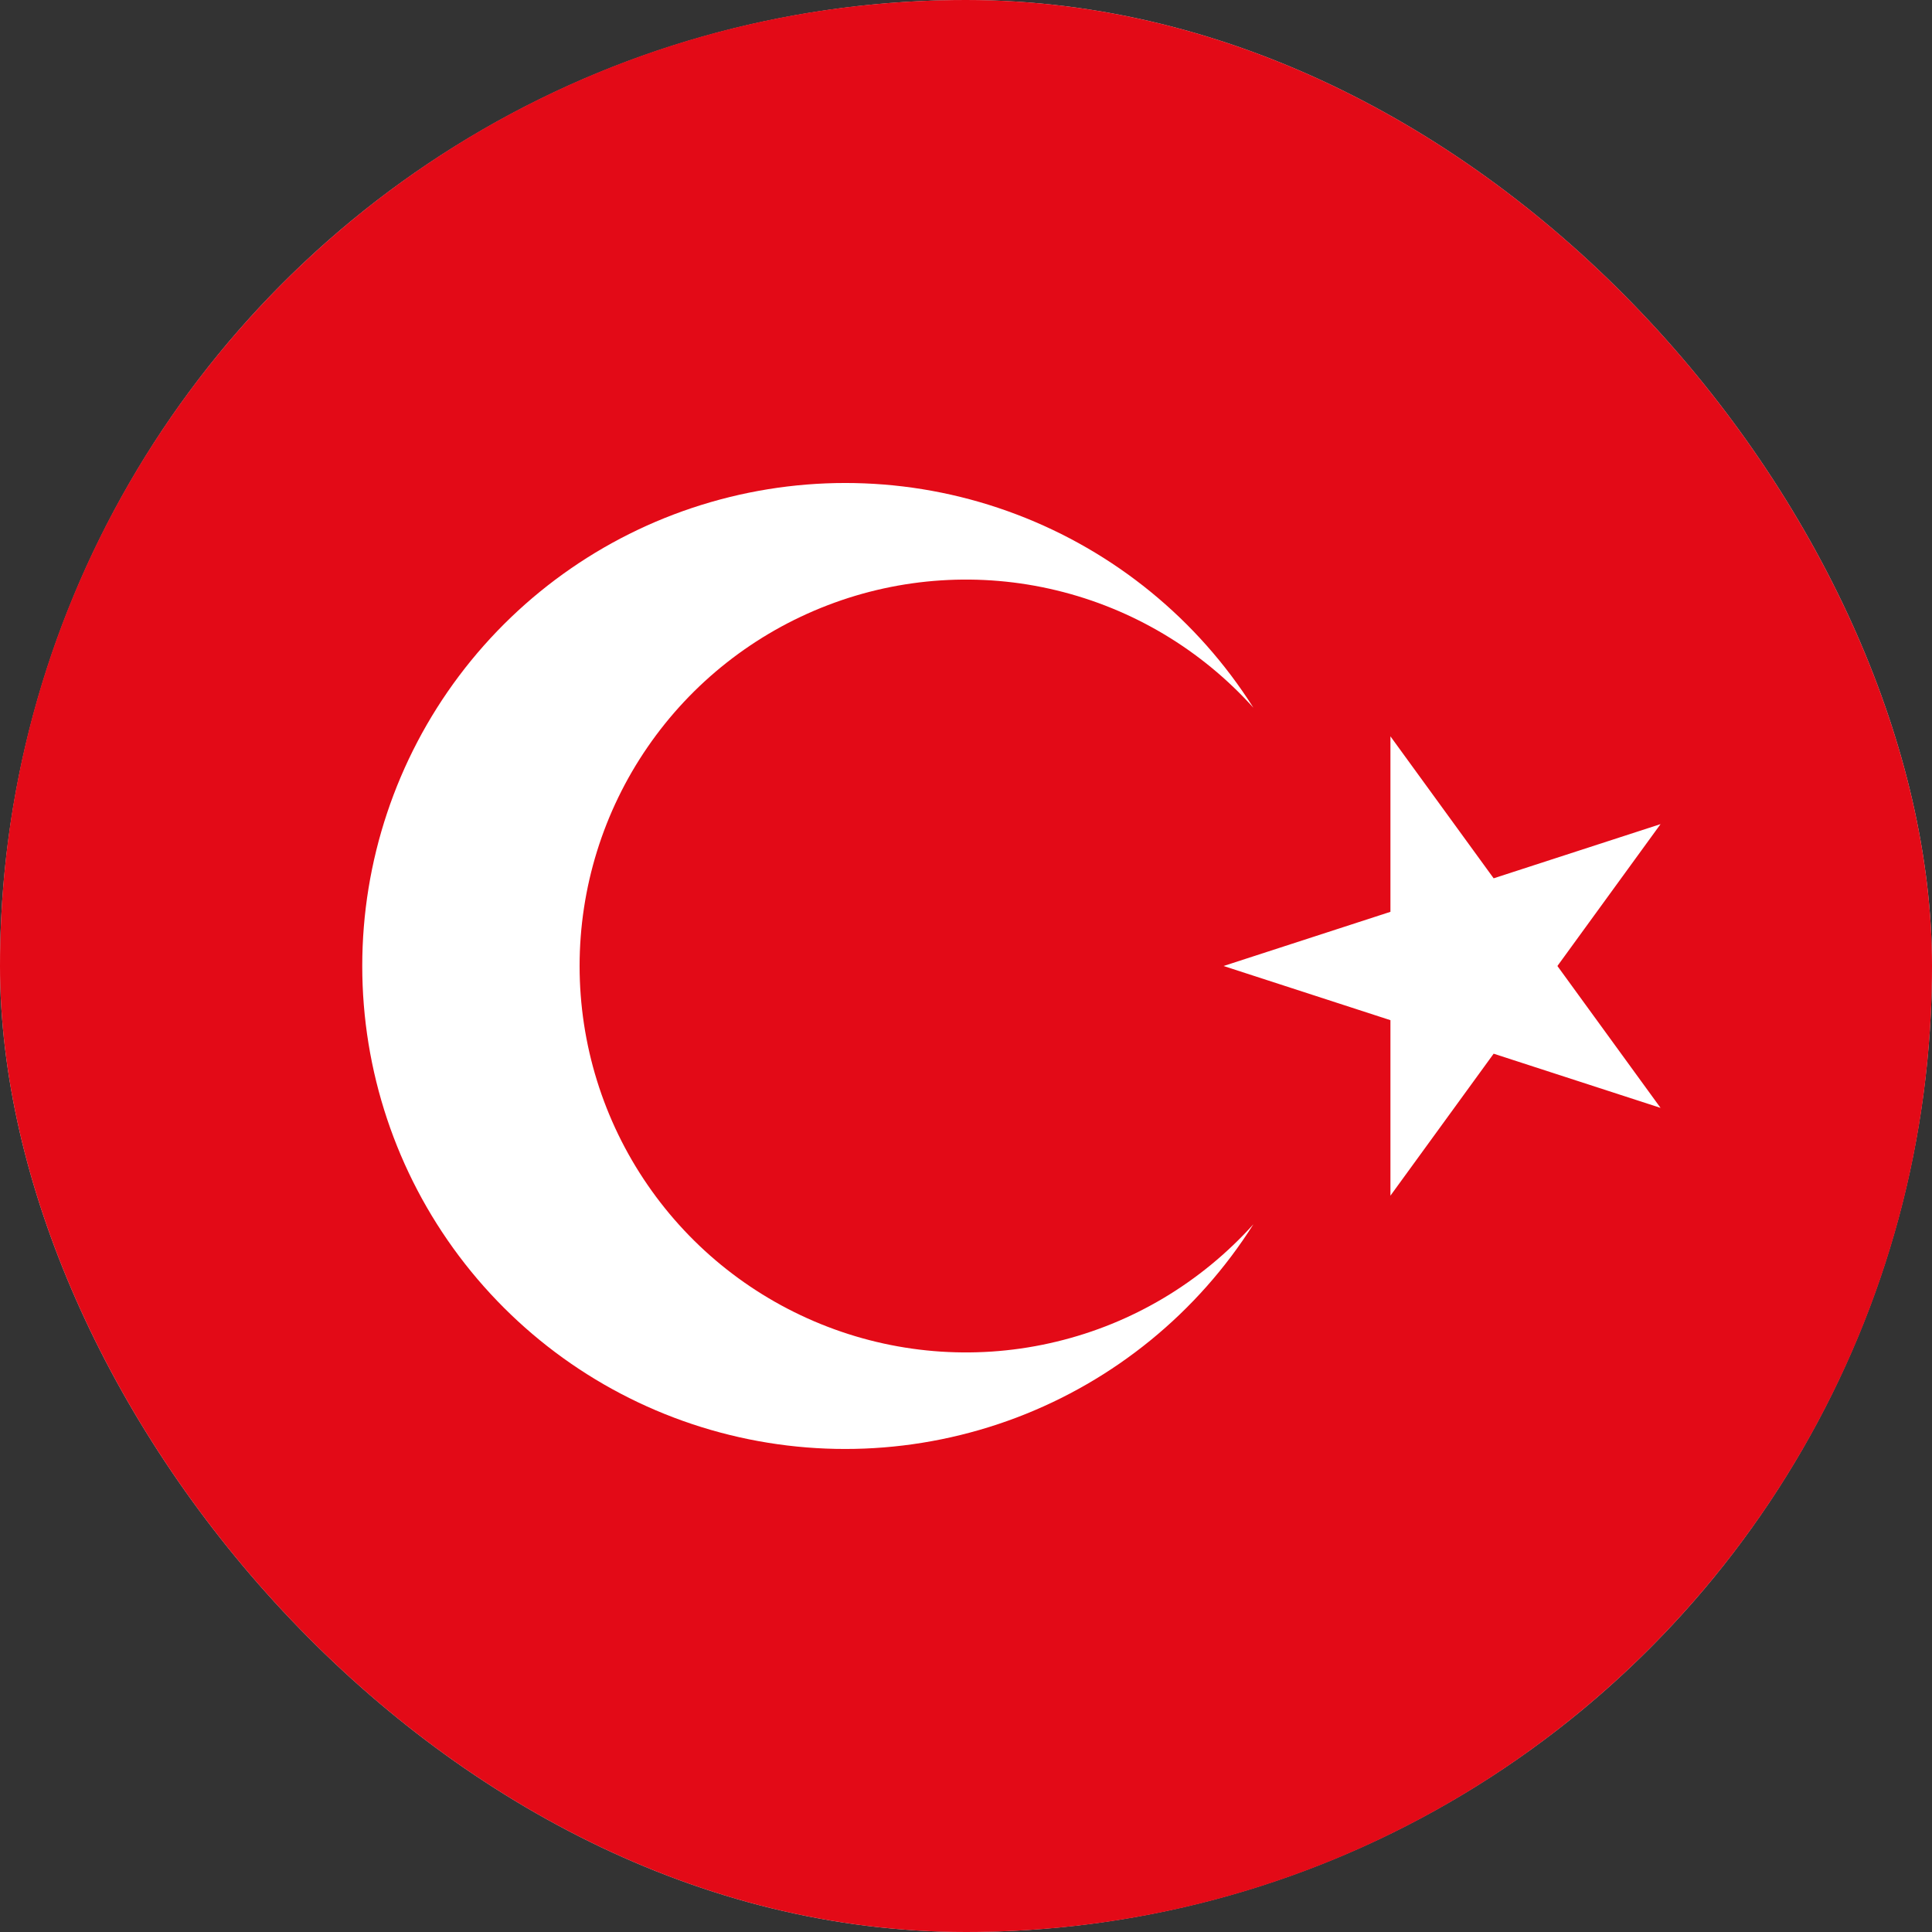
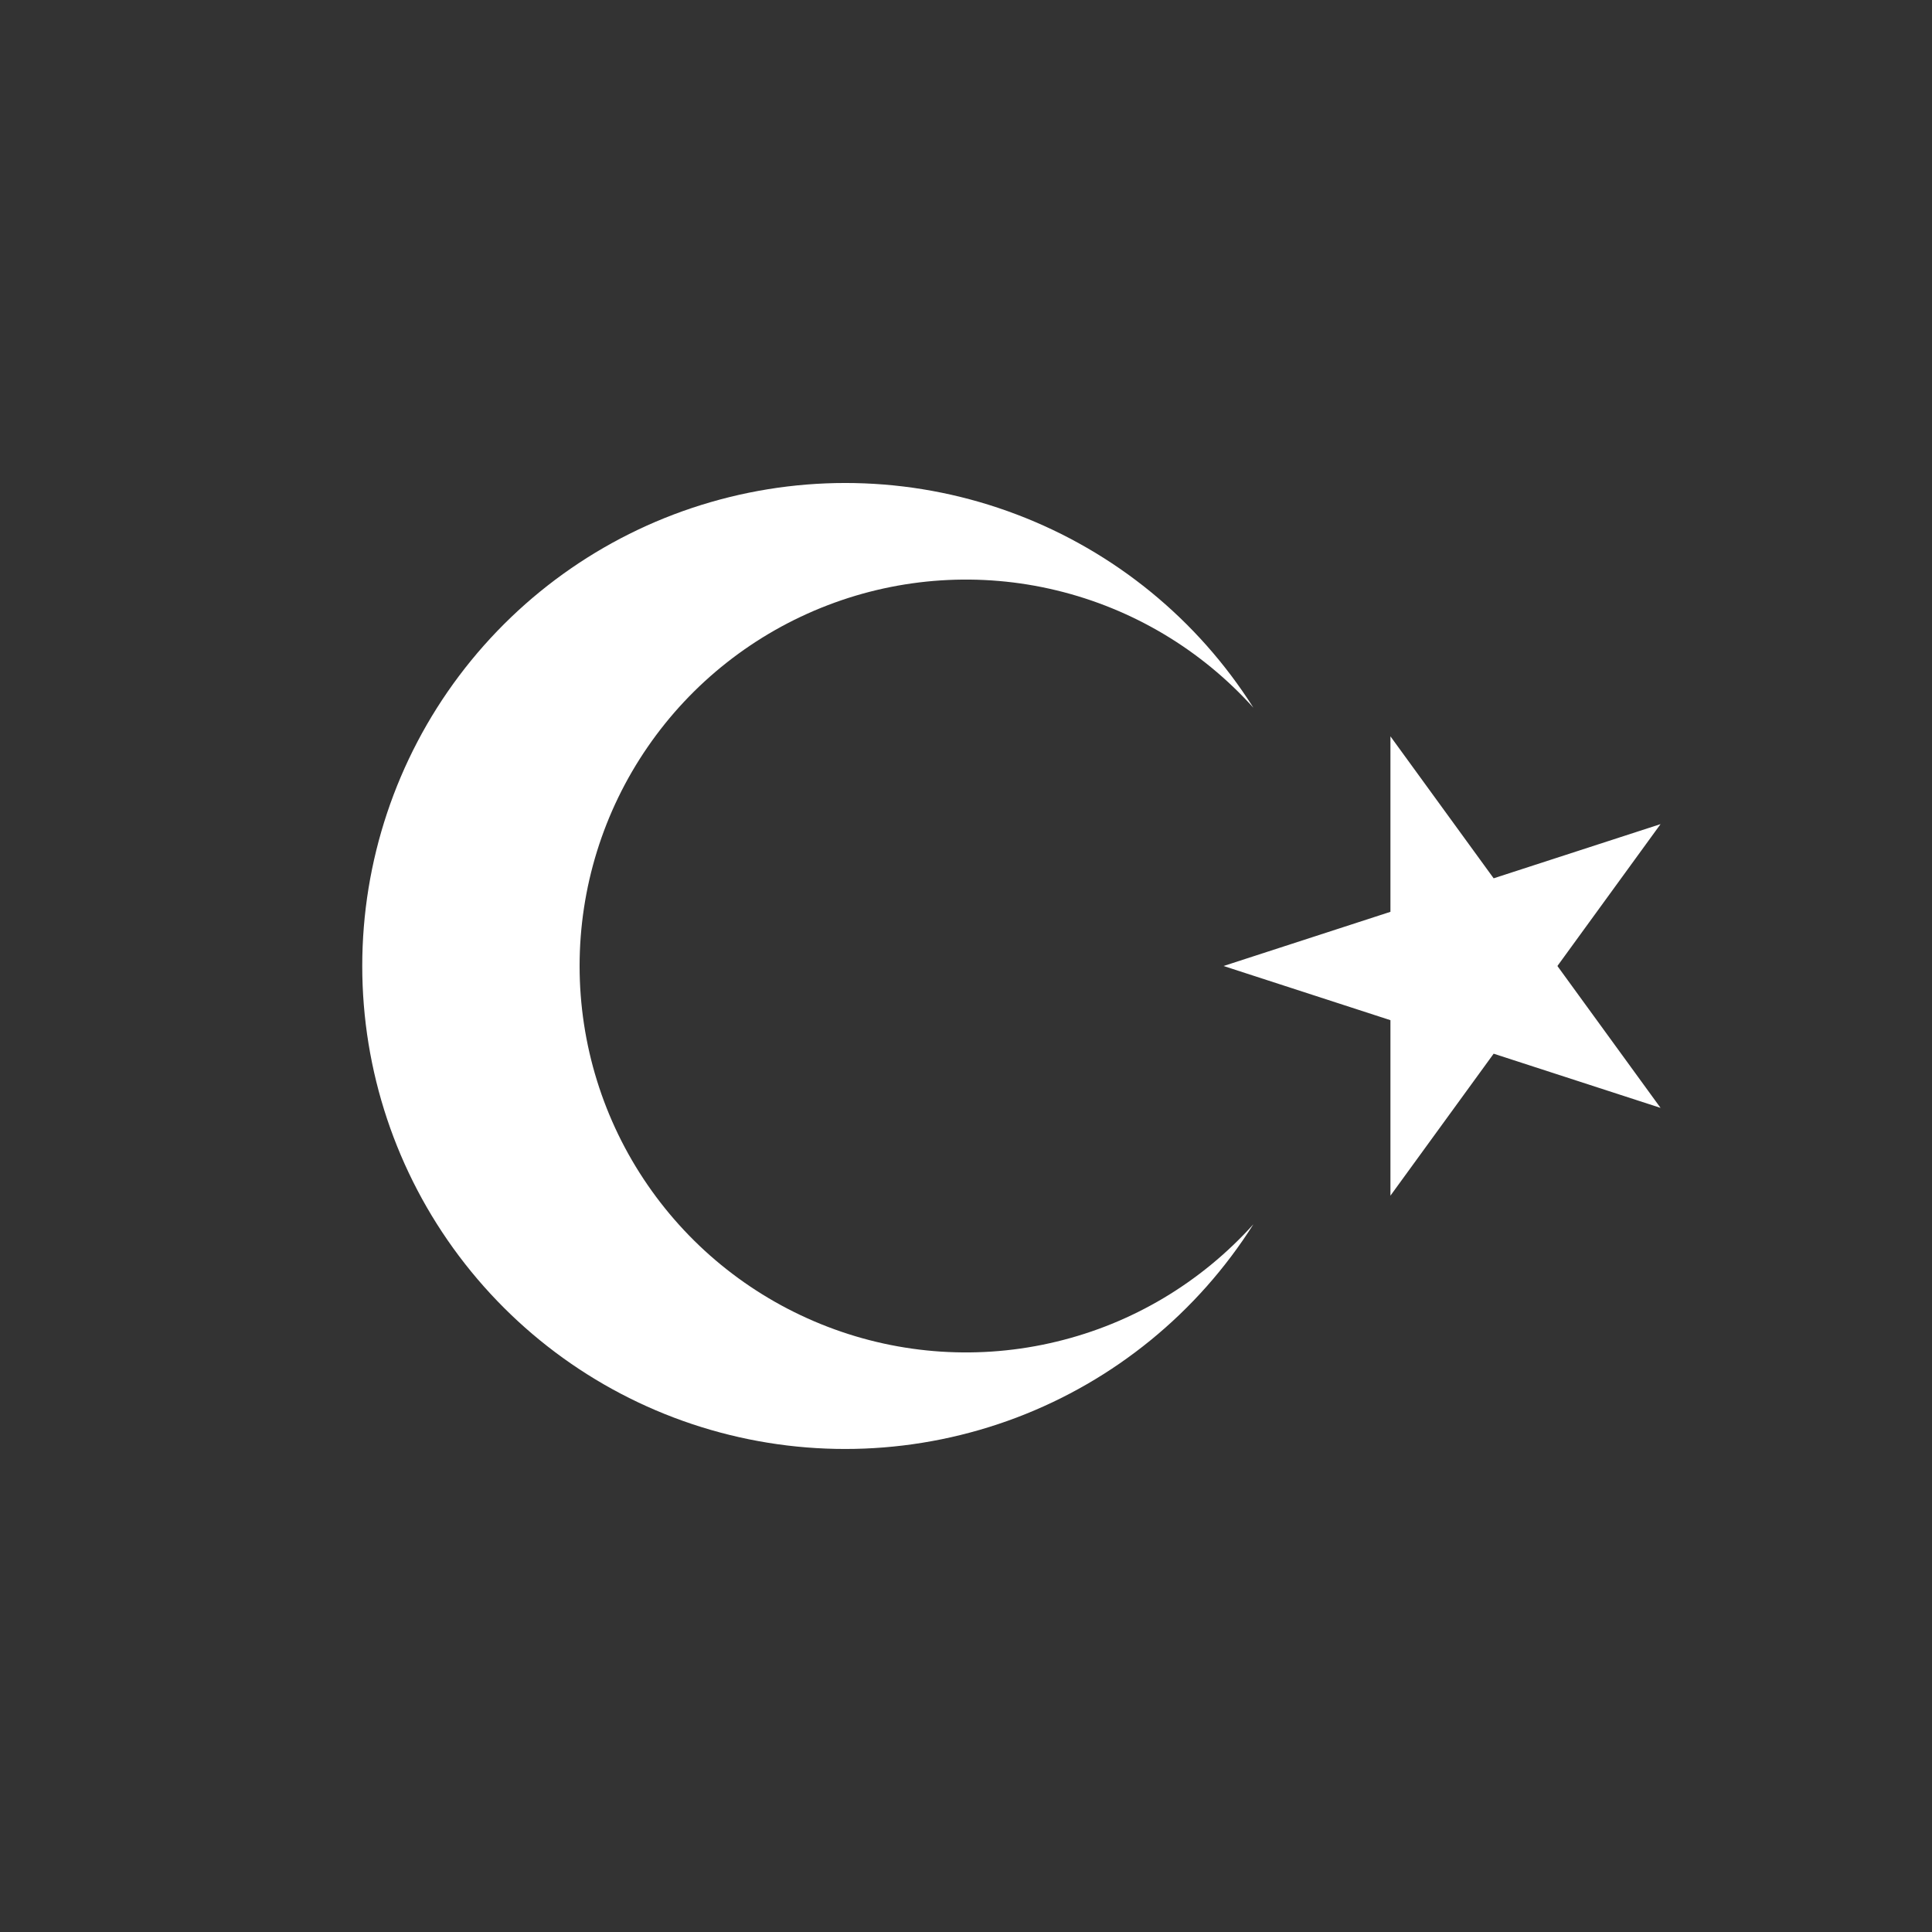
<svg xmlns="http://www.w3.org/2000/svg" width="16" height="16" viewBox="0 0 16 16" fill="none">
  <rect x="0" y="0" width="16" height="16" fill="#333333" stroke="none" />
  <g clip-path="url(#clip0_2849_9350)">
-     <circle cx="8" cy="8" r="8" fill="#D9D9D9" />
    <g clip-path="url(#clip1_2849_9350)">
-       <path d="M-1 0H23V16H-1V0Z" fill="#E30A17" />
      <path d="M10.133 8L13.752 6.825L11.515 9.902V6.098L13.752 9.175L10.133 8ZM10.38 10.139C9.917 10.871 9.228 11.433 8.418 11.74C7.607 12.047 6.719 12.083 5.887 11.842C5.054 11.601 4.323 11.096 3.802 10.403C3.281 9.71 3 8.867 3 8C3 7.133 3.281 6.29 3.802 5.597C4.323 4.904 5.054 4.399 5.887 4.158C6.719 3.917 7.607 3.952 8.418 4.26C9.228 4.567 9.917 5.129 10.38 5.861C9.947 5.38 9.379 5.041 8.749 4.889C8.12 4.737 7.459 4.78 6.855 5.012C6.25 5.244 5.73 5.653 5.363 6.187C4.996 6.72 4.8 7.353 4.8 8C4.8 8.647 4.996 9.28 5.363 9.813C5.73 10.347 6.25 10.756 6.855 10.988C7.459 11.22 8.12 11.263 8.749 11.111C9.379 10.96 9.947 10.62 10.38 10.139Z" fill="white" />
    </g>
  </g>
  <defs>
    <clipPath id="clip0_2849_9350">
      <rect width="16" height="16" rx="8" fill="white" />
    </clipPath>
    <clipPath id="clip1_2849_9350">
      <rect width="24" height="16" fill="white" transform="translate(-1)" />
    </clipPath>
  </defs>
</svg>